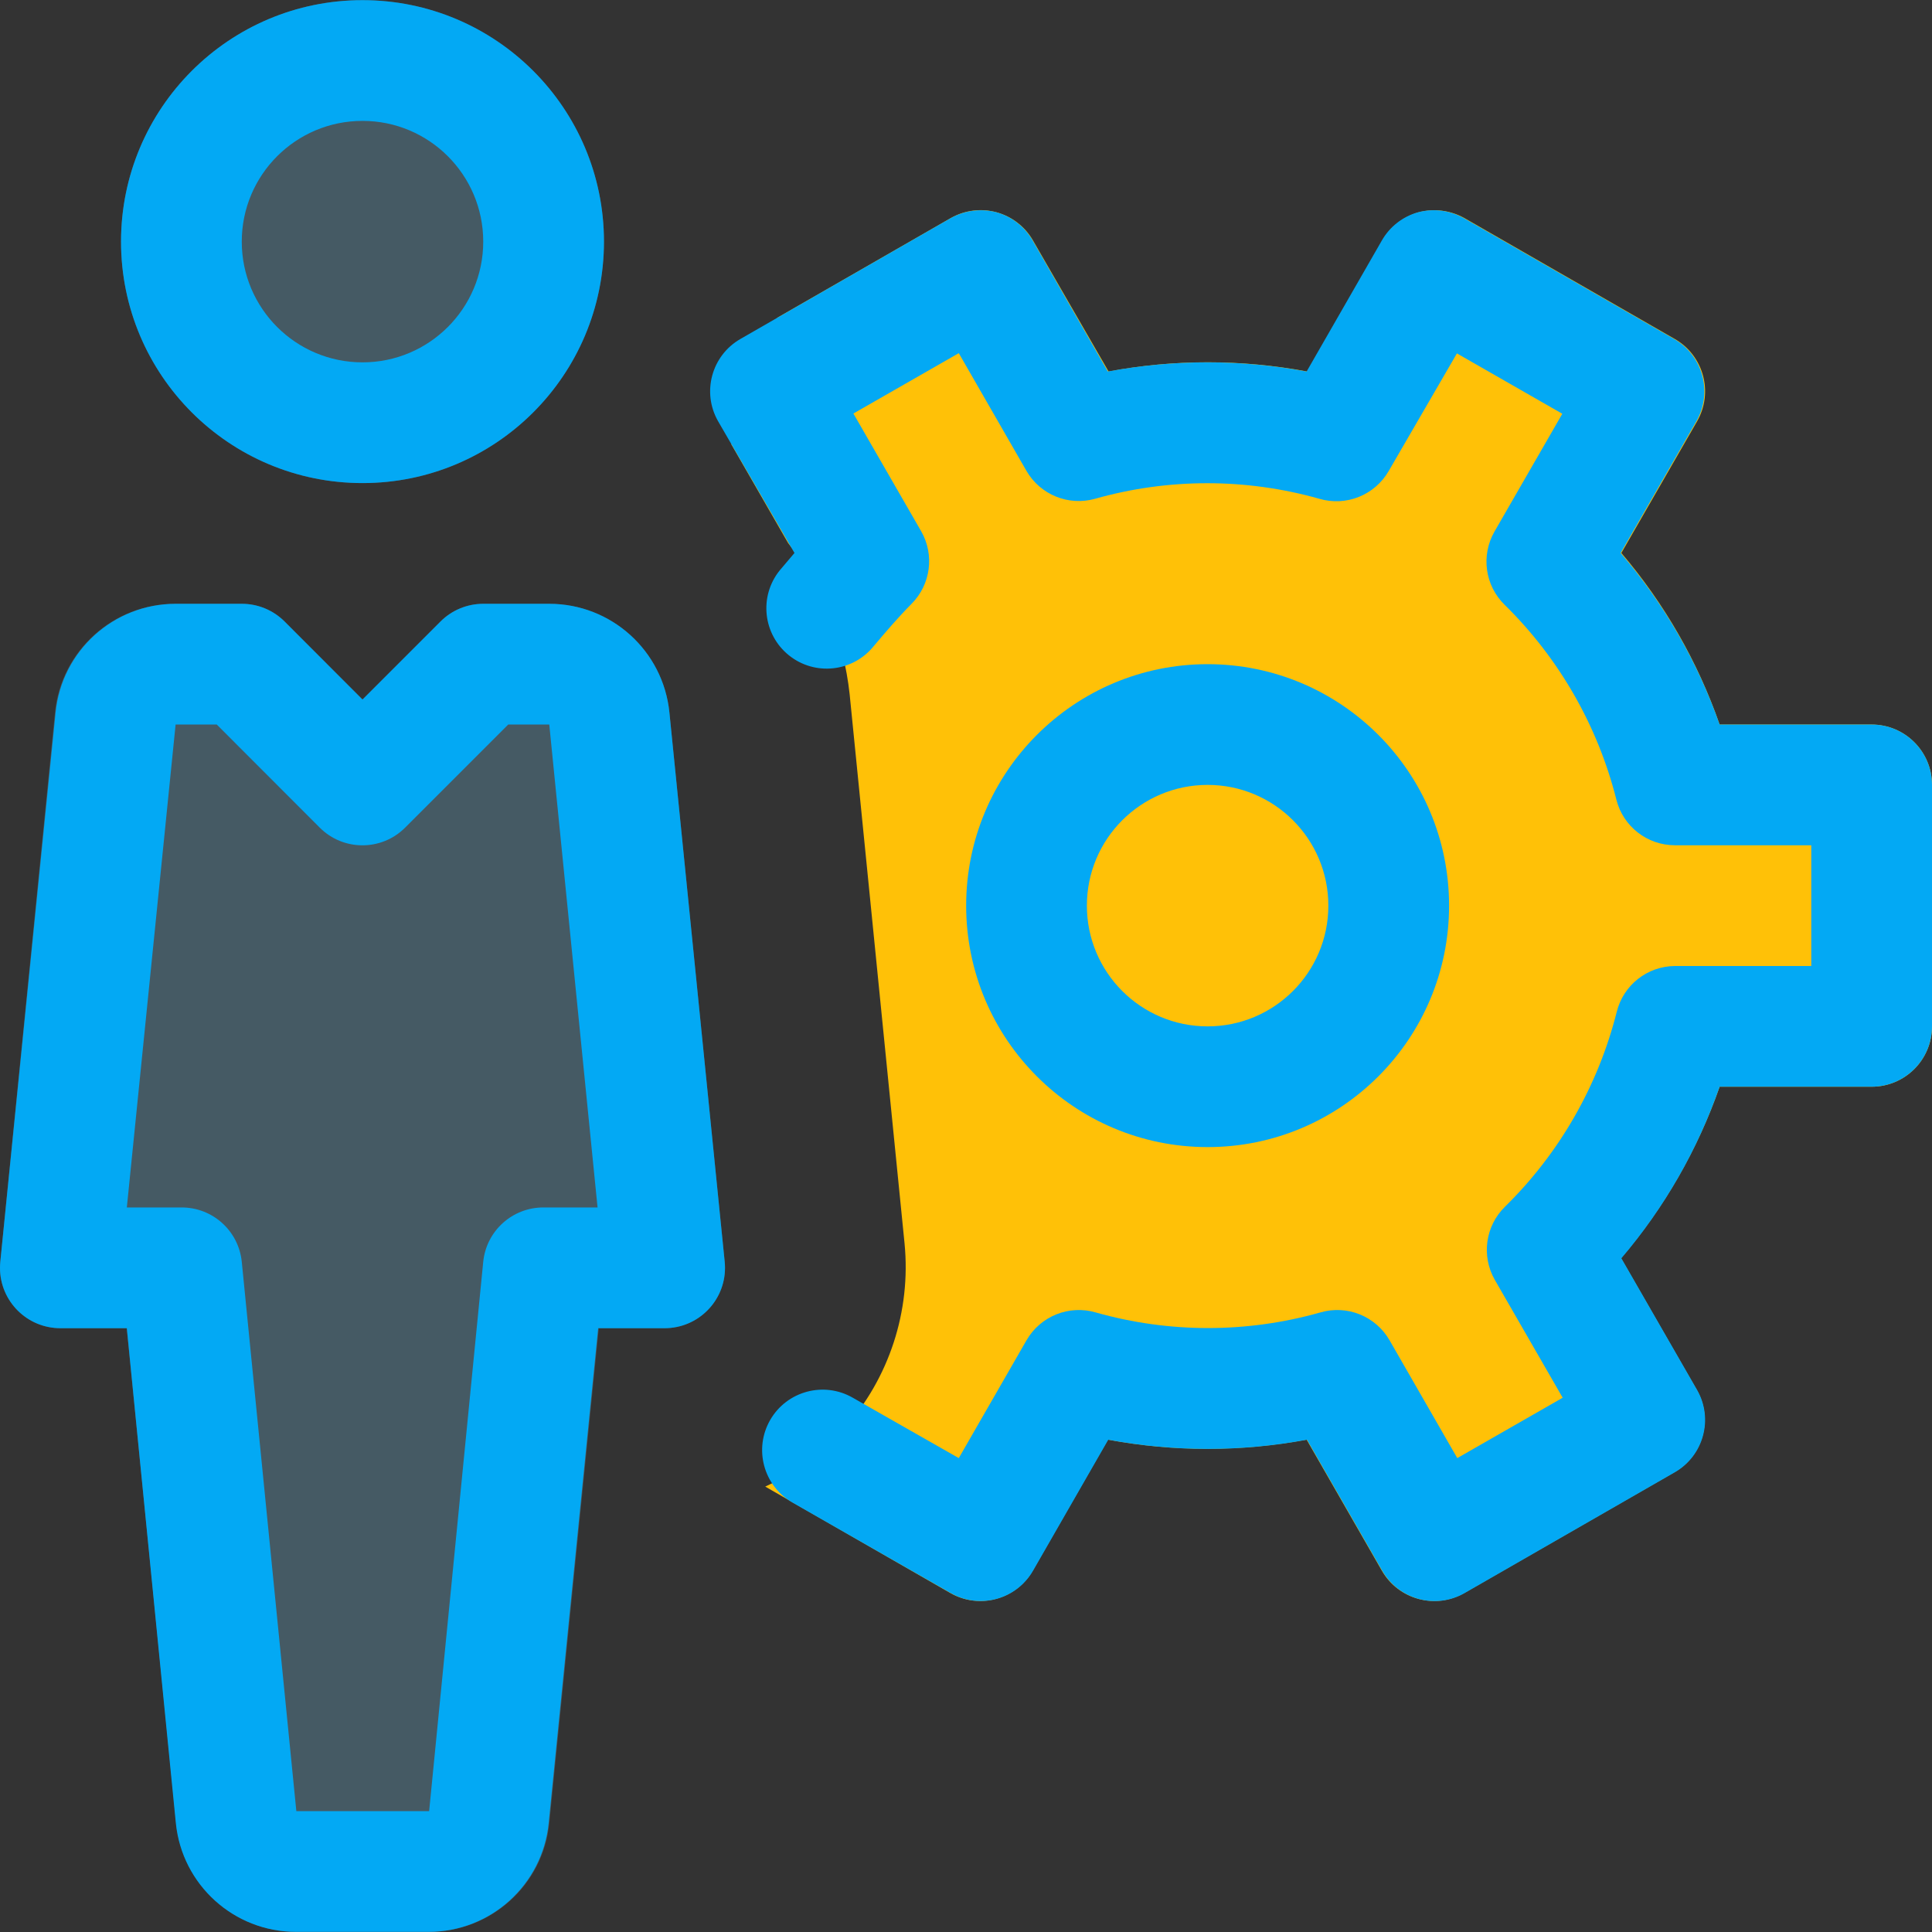
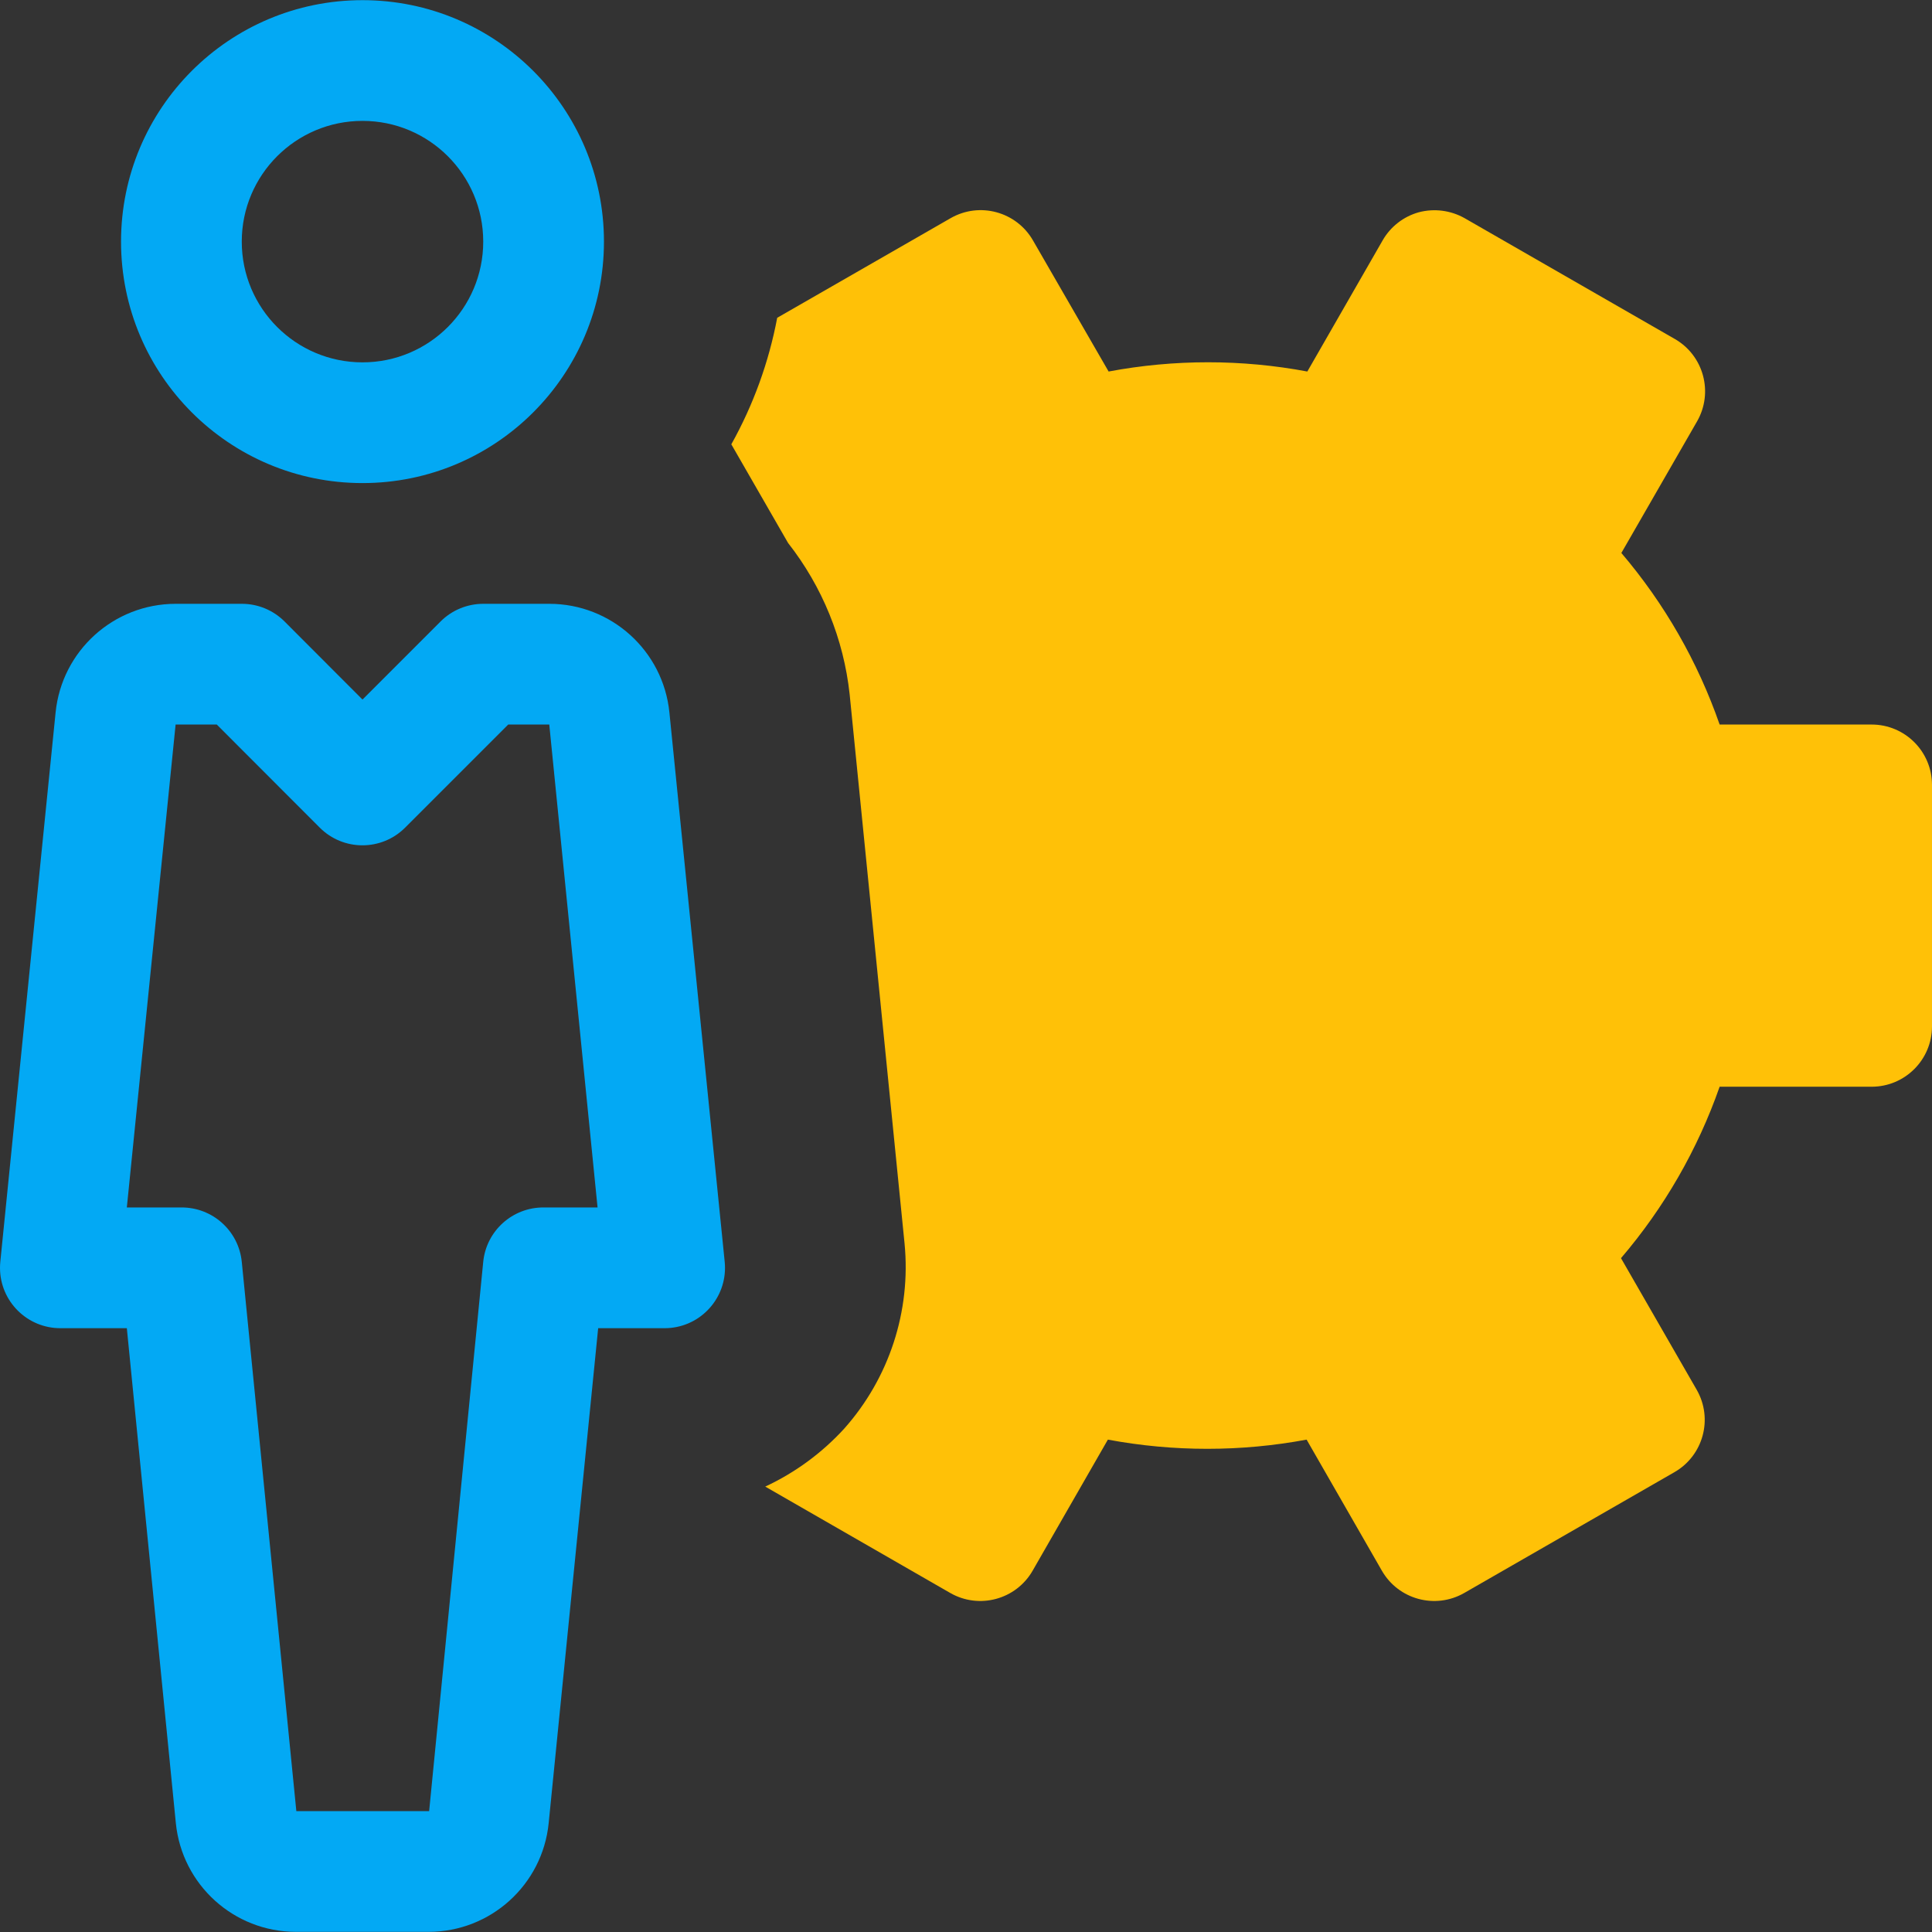
<svg xmlns="http://www.w3.org/2000/svg" version="1.1" id="Capa_1" x="0px" y="0px" viewBox="0 0 512.081 512.081" style="enable-background:new 0 0 512.081 512.081;" xml:space="preserve" width="512px" height="512px" class="">
  <rect x="0" y="0" width="512.081" height="512.081" fill="#333333" stroke="none" />
  <g>
    <g>
-       <circle style="fill:#455A64;" cx="96.081" cy="64.041" r="64" data-original="#455A64" />
-       <path style="fill:#455A64;" d="M177.425,188.841c-1.649-16.413-15.505-28.883-32-28.8h-17.344   c-4.246-0.008-8.322,1.673-11.328,4.672l-20.672,20.672l-20.672-20.672c-3.006-2.999-7.082-4.68-11.328-4.672H46.577   c-16.495-0.083-30.351,12.387-32,28.8L0.081,334.44c-0.884,8.792,5.527,16.636,14.32,17.52c0.558,0.056,1.119,0.083,1.68,0.08   h17.504l13.12,131.2c1.649,16.413,15.505,28.883,32,28.8h34.88c16.495,0.083,30.351-12.387,32-28.8l13.12-131.2h17.376   c8.836,0.044,16.036-7.083,16.08-15.92c0.003-0.561-0.024-1.122-0.08-1.68L177.425,188.841z" data-original="#455A64" />
-     </g>
+       </g>
    <circle style="fill:#FAFAFA;" cx="320.081" cy="240.041" r="64" data-original="#FAFAFA" />
    <path style="fill:#FFC107;" d="M496.081,192.041h-40.288c-5.784-16.643-14.617-32.063-26.048-45.472l20.064-34.88  c4.403-7.662,1.761-17.442-5.9-21.845c-0.007-0.004-0.013-0.008-0.02-0.011l-55.68-32c-3.694-2.087-8.057-2.649-12.16-1.568  c-4.062,1.133-7.512,3.824-9.6,7.488l-19.936,34.72c-17.405-3.268-35.267-3.268-52.672,0l-20.032-34.72  c-4.392-7.668-14.168-10.323-21.836-5.931c-0.007,0.004-0.013,0.008-0.02,0.011l-45.952,26.4  c-2.22,11.761-6.326,23.085-12.16,33.536l15.04,26.144c9.082,11.577,14.736,25.468,16.32,40.096l0,0l14.56,145.632  c1.726,17.856-4.073,35.624-16,49.024c-5.895,6.45-13.008,11.67-20.928,15.36l49.024,28.192c7.662,4.403,17.442,1.761,21.845-5.9  c0.004-0.007,0.008-0.013,0.011-0.02l19.936-34.72c17.407,3.248,35.265,3.248,52.672,0l19.936,34.72  c4.392,7.668,14.168,10.323,21.836,5.931c0.007-0.004,0.013-0.008,0.02-0.011l55.68-32c7.668-4.392,10.323-14.168,5.931-21.836  c-0.004-0.007-0.008-0.013-0.011-0.02l-20.064-34.88c11.458-13.394,20.323-28.803,26.144-45.44h40.288c8.837,0,16-7.163,16-16v-64  C512.081,199.204,504.918,192.041,496.081,192.041z" data-original="#FFC107" />
    <path d="M96.081,128.041c-35.346,0-64-28.654-64-64s28.654-64,64-64s64,28.654,64,64S131.428,128.041,96.081,128.041z   M96.081,32.041c-17.673,0-32,14.327-32,32s14.327,32,32,32s32-14.327,32-32S113.755,32.041,96.081,32.041z" data-original="#000000" class="active-path" style="fill:#03A9F4" data-old_color="#000000" />
    <path d="M113.617,512.041h-35.2c-16.422-0.016-30.166-12.46-31.808-28.8l-12.992-131.2H16.081  c-8.836,0.044-16.036-7.083-16.08-15.92c-0.003-0.561,0.024-1.122,0.08-1.68l14.656-145.6c1.642-16.34,15.386-28.784,31.808-28.8  h17.536c4.246-0.008,8.322,1.673,11.328,4.672l20.672,20.704l20.672-20.672c3.001-3.011,7.077-4.703,11.328-4.704h17.536  c16.422,0.016,30.166,12.46,31.808,28.8l14.656,145.6c0.884,8.792-5.527,16.636-14.32,17.52c-0.558,0.056-1.119,0.083-1.68,0.08  h-17.536l-13.12,131.2C143.783,499.58,130.039,512.024,113.617,512.041z M33.617,320.04h14.464c8.248-0.041,15.175,6.194,16,14.4  l14.464,145.6h35.2l14.336-145.6c0.825-8.206,7.752-14.441,16-14.4h14.304l-12.8-128h-10.88l-27.328,27.328  c-6.248,6.246-16.376,6.246-22.624,0l-27.296-27.328H46.545L33.617,320.04z" data-original="#000000" class="active-path" style="fill:#03A9F4" data-old_color="#000000" />
-     <path d="M259.921,424.361c-2.785,0.007-5.523-0.721-7.936-2.112l-41.952-24c-7.67-4.418-10.306-14.218-5.888-21.888  s14.218-10.306,21.888-5.888l28.096,16l17.952-31.232c3.693-6.414,11.303-9.457,18.4-7.36c19.427,5.497,39.997,5.497,59.424,0  c7.097-2.097,14.707,0.946,18.4,7.36l17.952,31.232l27.936-16l-17.984-31.232c-3.625-6.322-2.52-14.294,2.688-19.392  c14.437-14.178,24.689-32.059,29.632-51.68c1.765-7.079,8.096-12.068,15.392-12.128h36.16v-32h-36.16  c-7.313-0.009-13.689-4.976-15.488-12.064c-4.943-19.621-15.195-37.502-29.632-51.68c-5.208-5.098-6.313-13.07-2.688-19.392  l17.984-31.232l-27.936-16l-18.08,31.168c-3.693,6.414-11.303,9.457-18.4,7.36c-19.427-5.497-39.997-5.497-59.424,0  c-7.028,1.982-14.507-1.046-18.176-7.36l-17.952-31.232l-27.936,16l17.984,31.232c3.558,6.248,2.51,14.102-2.56,19.2  c-3.52,3.552-6.784,7.36-10.016,11.2c-5.533,6.89-15.604,7.99-22.494,2.456c-6.89-5.533-7.99-15.604-2.456-22.494  c0.183-0.227,0.371-0.45,0.566-0.667l3.36-3.968l-20.224-34.88c-4.403-7.662-1.761-17.442,5.9-21.845  c0.007-0.004,0.013-0.008,0.02-0.011l55.68-32c3.699-2.074,8.056-2.635,12.16-1.568c4.062,1.133,7.512,3.824,9.6,7.488l19.936,34.72  c17.407-3.248,35.265-3.248,52.672,0l19.936-34.72c2.088-3.664,5.538-6.355,9.6-7.488c4.103-1.085,8.467-0.522,12.16,1.568l55.68,32  c7.668,4.392,10.323,14.168,5.931,21.836c-0.004,0.007-0.008,0.013-0.011,0.02l-20.064,34.88  c11.499,13.393,20.398,28.814,26.24,45.472h40.288c8.837,0,16,7.163,16,16v64c0,8.837-7.163,16-16,16h-40.288  c-5.784,16.643-14.617,32.063-26.048,45.472l20.064,34.88c4.403,7.662,1.761,17.442-5.9,21.845c-0.007,0.004-0.013,0.008-0.02,0.011  l-55.68,32c-7.662,4.403-17.442,1.761-21.845-5.9c-0.004-0.007-0.008-0.013-0.011-0.02l-19.936-34.72  c-17.407,3.248-35.265,3.248-52.672,0l-19.936,34.72C270.954,421.301,265.656,424.365,259.921,424.361z" data-original="#000000" class="active-path" style="fill:#03A9F4" data-old_color="#000000" />
-     <path d="M320.081,304.04c-35.346,0-64-28.654-64-64s28.654-64,64-64s64,28.654,64,64S355.428,304.04,320.081,304.04z   M320.081,208.041c-17.673,0-32,14.327-32,32s14.327,32,32,32s32-14.327,32-32S337.755,208.041,320.081,208.041z" data-original="#000000" class="active-path" style="fill:#03A9F4" data-old_color="#000000" />
  </g>
</svg>